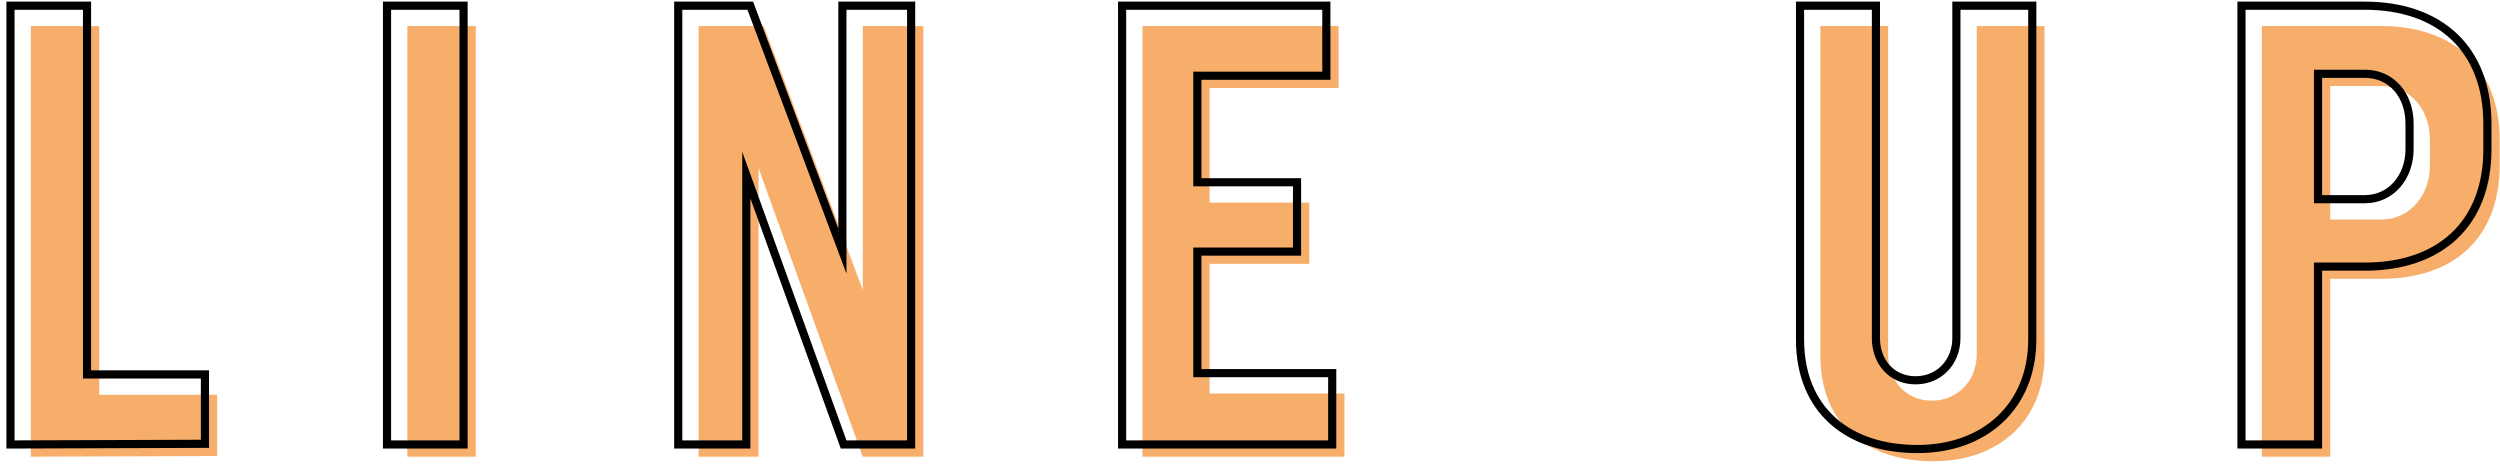
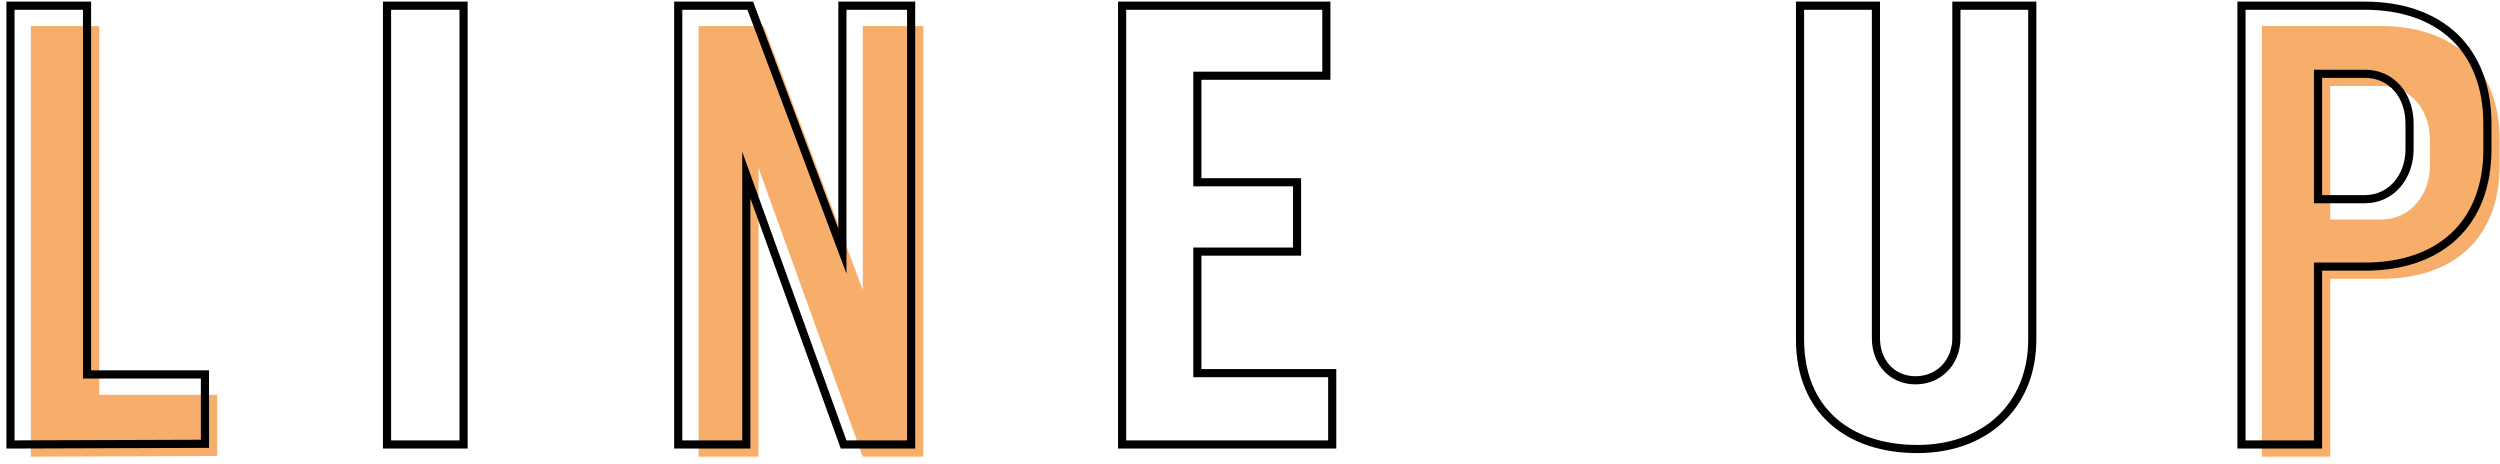
<svg xmlns="http://www.w3.org/2000/svg" width="307" height="57" viewBox="0 0 307 57" fill="none">
  <path d="M26.666 48.48H12.186V3.2H3.786V56.08L26.666 56V48.48Z" fill="#F6AE6A" />
-   <path d="M58.426 3.2H50.026V56.08H58.426V3.2Z" fill="#F6AE6A" />
  <path d="M113.387 3.2H105.947V35.6L93.787 3.2H85.787V56.08H93.147V20.64L105.947 56.08H113.387V3.2Z" fill="#F6AE6A" />
-   <path d="M165.096 48.32H148.536V32.4H160.776V24.88H148.536V10.8H164.376V3.2H140.296V56.08H165.096V48.32Z" fill="#F6AE6A" />
-   <path d="M251.064 3.2H242.744V43.52C242.744 46.72 240.424 49.2 237.224 49.2C234.024 49.2 231.864 46.72 231.864 43.52V3.2H223.544V43.68C223.544 52.16 229.304 56.64 237.464 56.64C245.464 56.64 251.064 51.6 251.064 43.68V3.2Z" fill="#F6AE6A" />
  <path d="M298.394 20.32C298.394 23.92 295.994 26.96 292.394 26.96H286.154V10.56H292.394C295.994 10.56 298.394 13.44 298.394 17.2V20.32ZM306.954 17.2C306.954 8.32 301.354 3.2 292.394 3.2H277.754V56.08H286.154V34.24H292.394C301.354 34.24 306.954 29.2 306.954 20.32V17.2Z" fill="#F6AE6A" />
  <path fill-rule="evenodd" clip-rule="evenodd" d="M25.666 45.48V54.997L0.786 55.084V0.2H11.186V45.48H25.666ZM1.786 1.2H10.186V46.48H24.666V54L1.786 54.08V1.2ZM57.426 0.2V55.08H47.026V0.2H57.426ZM48.026 1.2H56.426V54.08H48.026V1.2ZM112.387 0.2V55.08H103.245L92.147 24.353V55.08H82.787V0.2H92.48L102.947 28.09V0.2H112.387ZM103.947 33.6L91.787 1.2H83.787V54.08H91.147V18.64L103.947 54.08H111.387V1.2H103.947V33.6ZM164.096 45.32V55.08H137.296V0.2H163.376V9.8H147.536V21.88H159.776V31.4H147.536V45.32H164.096ZM163.096 46.32V54.08H138.296V1.2H162.376V8.8H146.536V22.88H158.776V30.4H146.536V46.32H163.096ZM250.064 0.2V41.68C250.064 45.887 248.57 49.401 245.948 51.86C243.332 54.312 239.673 55.64 235.464 55.64C231.209 55.64 227.47 54.472 224.781 52.089C222.074 49.69 220.544 46.16 220.544 41.68V0.2H230.864V41.52C230.864 44.246 232.651 46.2 235.224 46.2C237.834 46.2 239.744 44.206 239.744 41.52V0.2H250.064ZM240.744 1.2H249.064V41.68C249.064 49.6 243.464 54.64 235.464 54.64C227.304 54.64 221.544 50.16 221.544 41.68V1.2H229.864V41.52C229.864 44.72 232.024 47.2 235.224 47.2C238.424 47.2 240.744 44.72 240.744 41.52V1.2ZM274.754 0.2H290.394C295.061 0.2 298.972 1.536 301.723 4.145C304.481 6.76 305.954 10.544 305.954 15.2V18.32C305.954 22.976 304.48 26.742 301.719 29.339C298.967 31.927 295.057 33.24 290.394 33.24H285.154V55.08H274.754V0.2ZM284.154 54.08H275.754V1.2H290.394C299.354 1.2 304.954 6.32 304.954 15.2V18.32C304.954 27.2 299.354 32.24 290.394 32.24H284.154V54.08ZM290.394 23.96C293.314 23.96 295.394 21.506 295.394 18.32V15.2C295.394 11.871 293.328 9.56 290.394 9.56H285.154V23.96H290.394ZM290.394 24.96C293.994 24.96 296.394 21.92 296.394 18.32V15.2C296.394 11.44 293.994 8.56 290.394 8.56H284.154V24.96H290.394Z" fill="black" />
</svg>